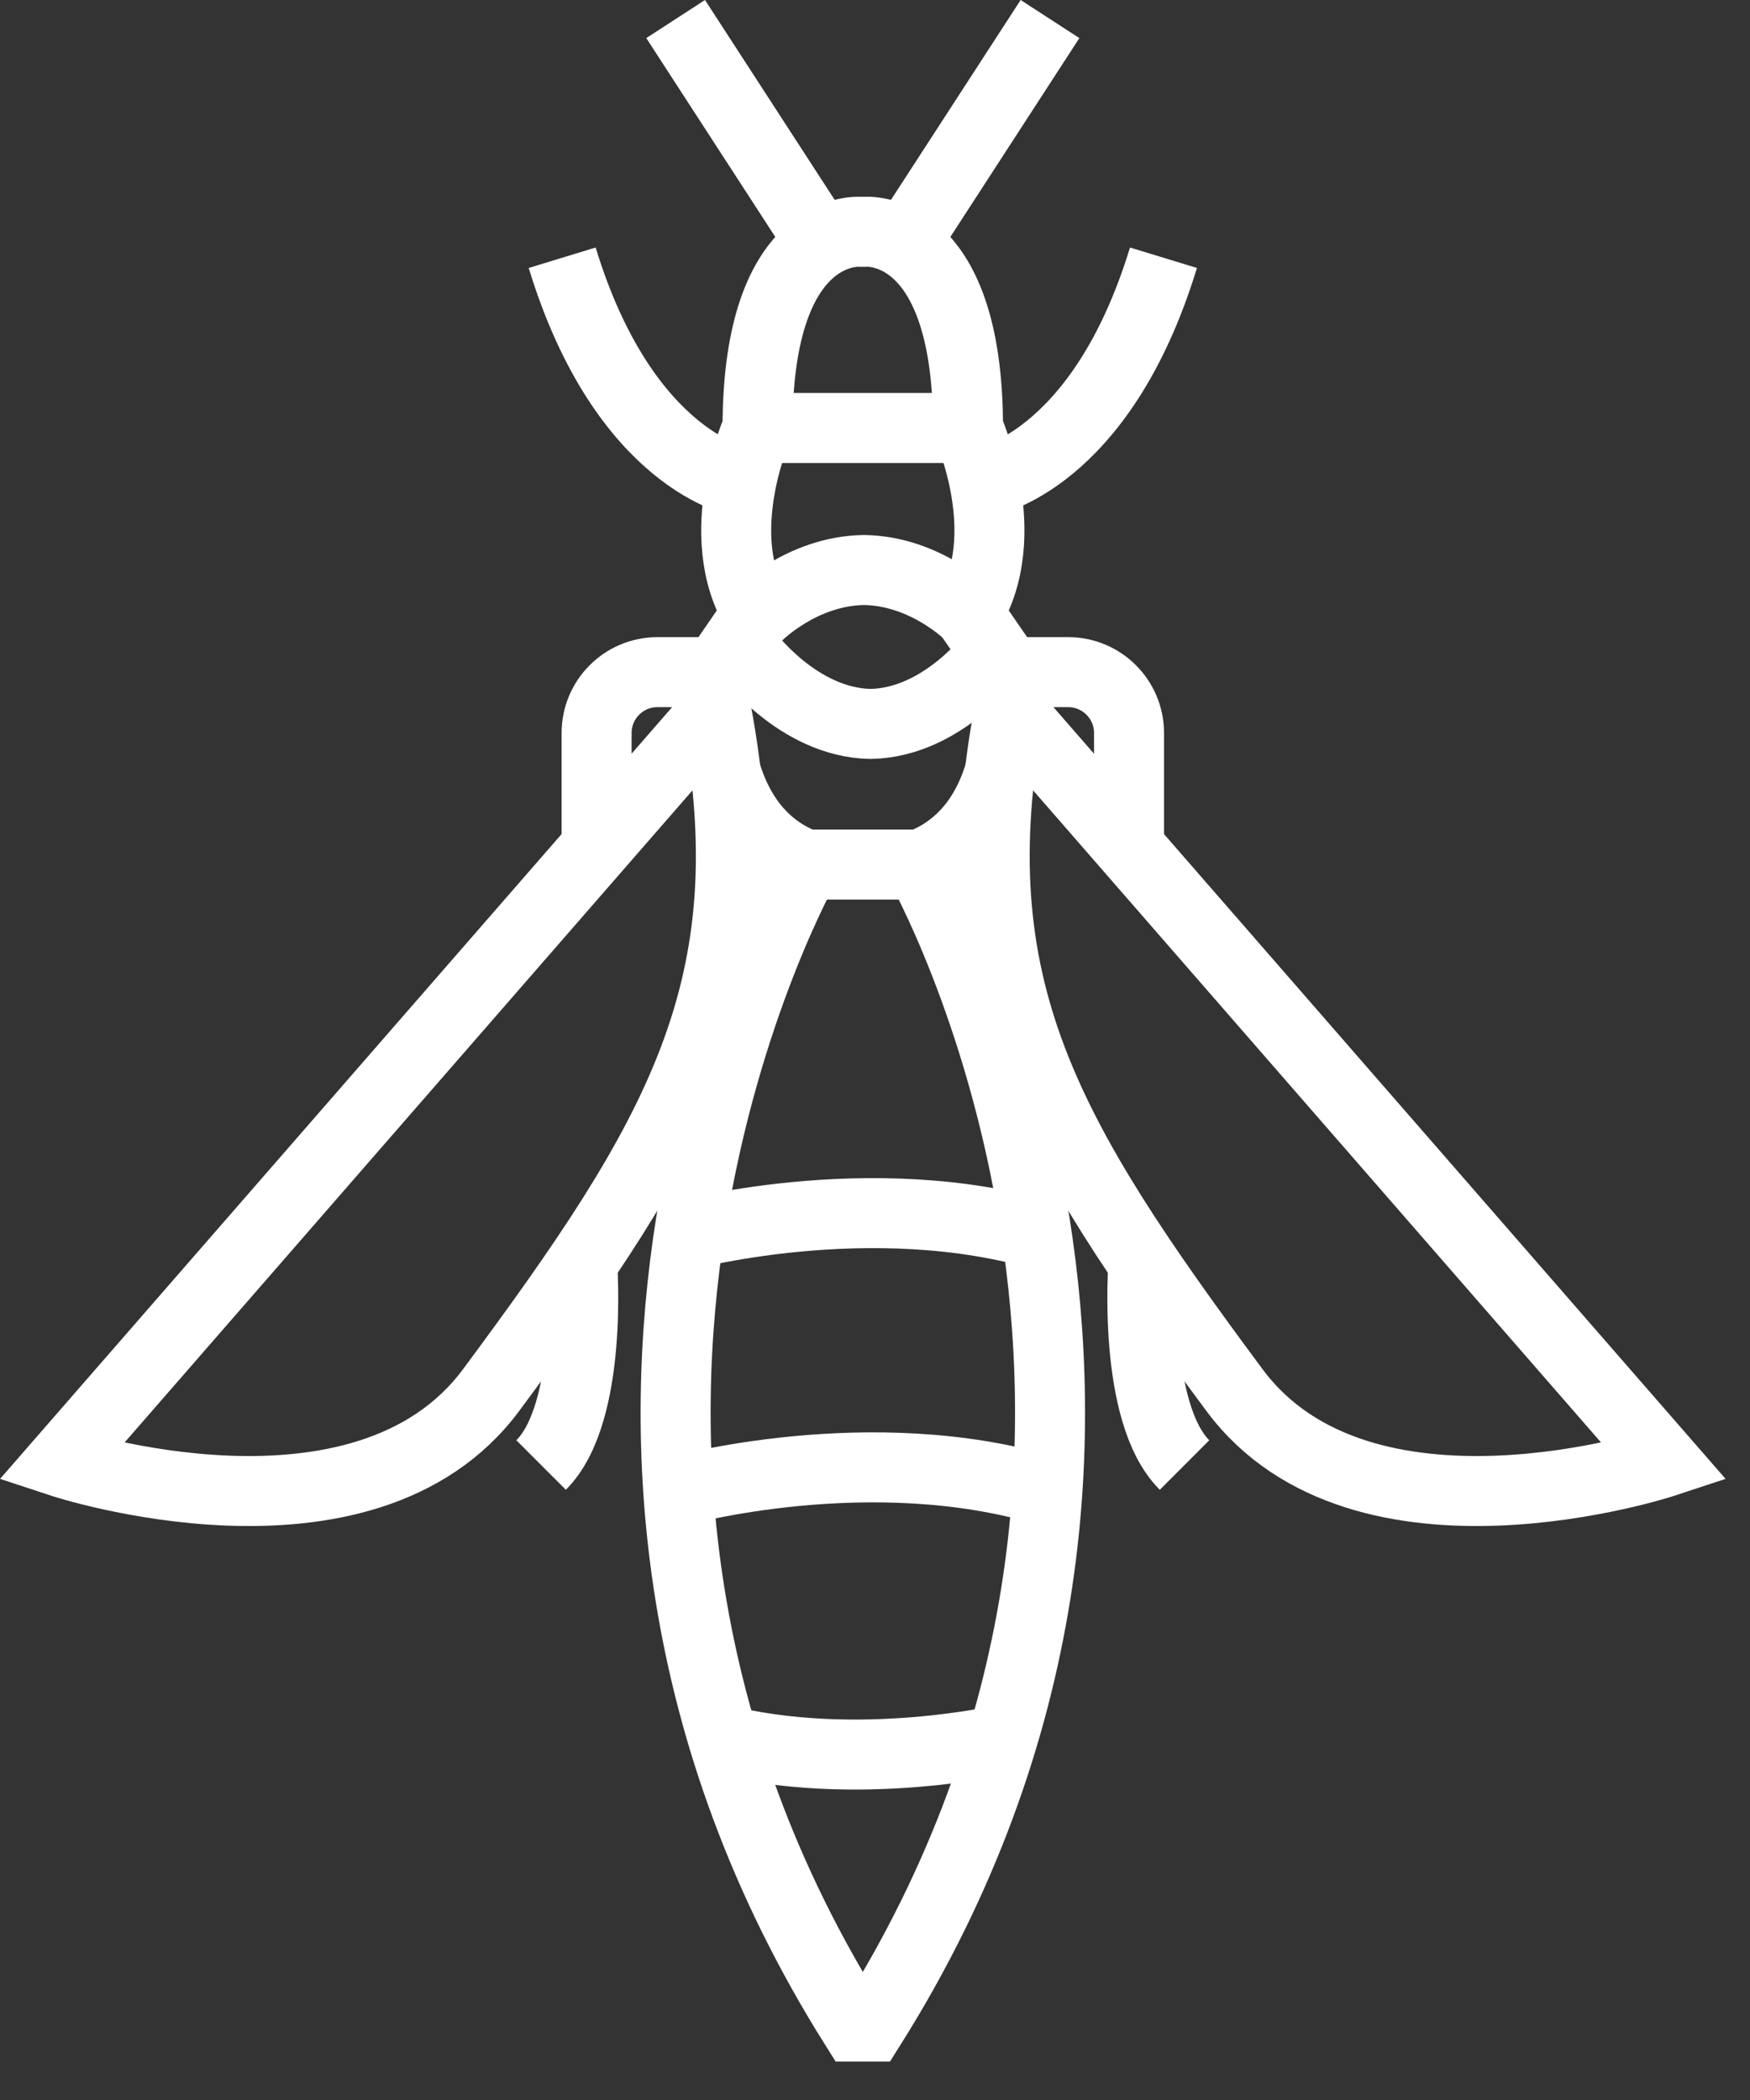
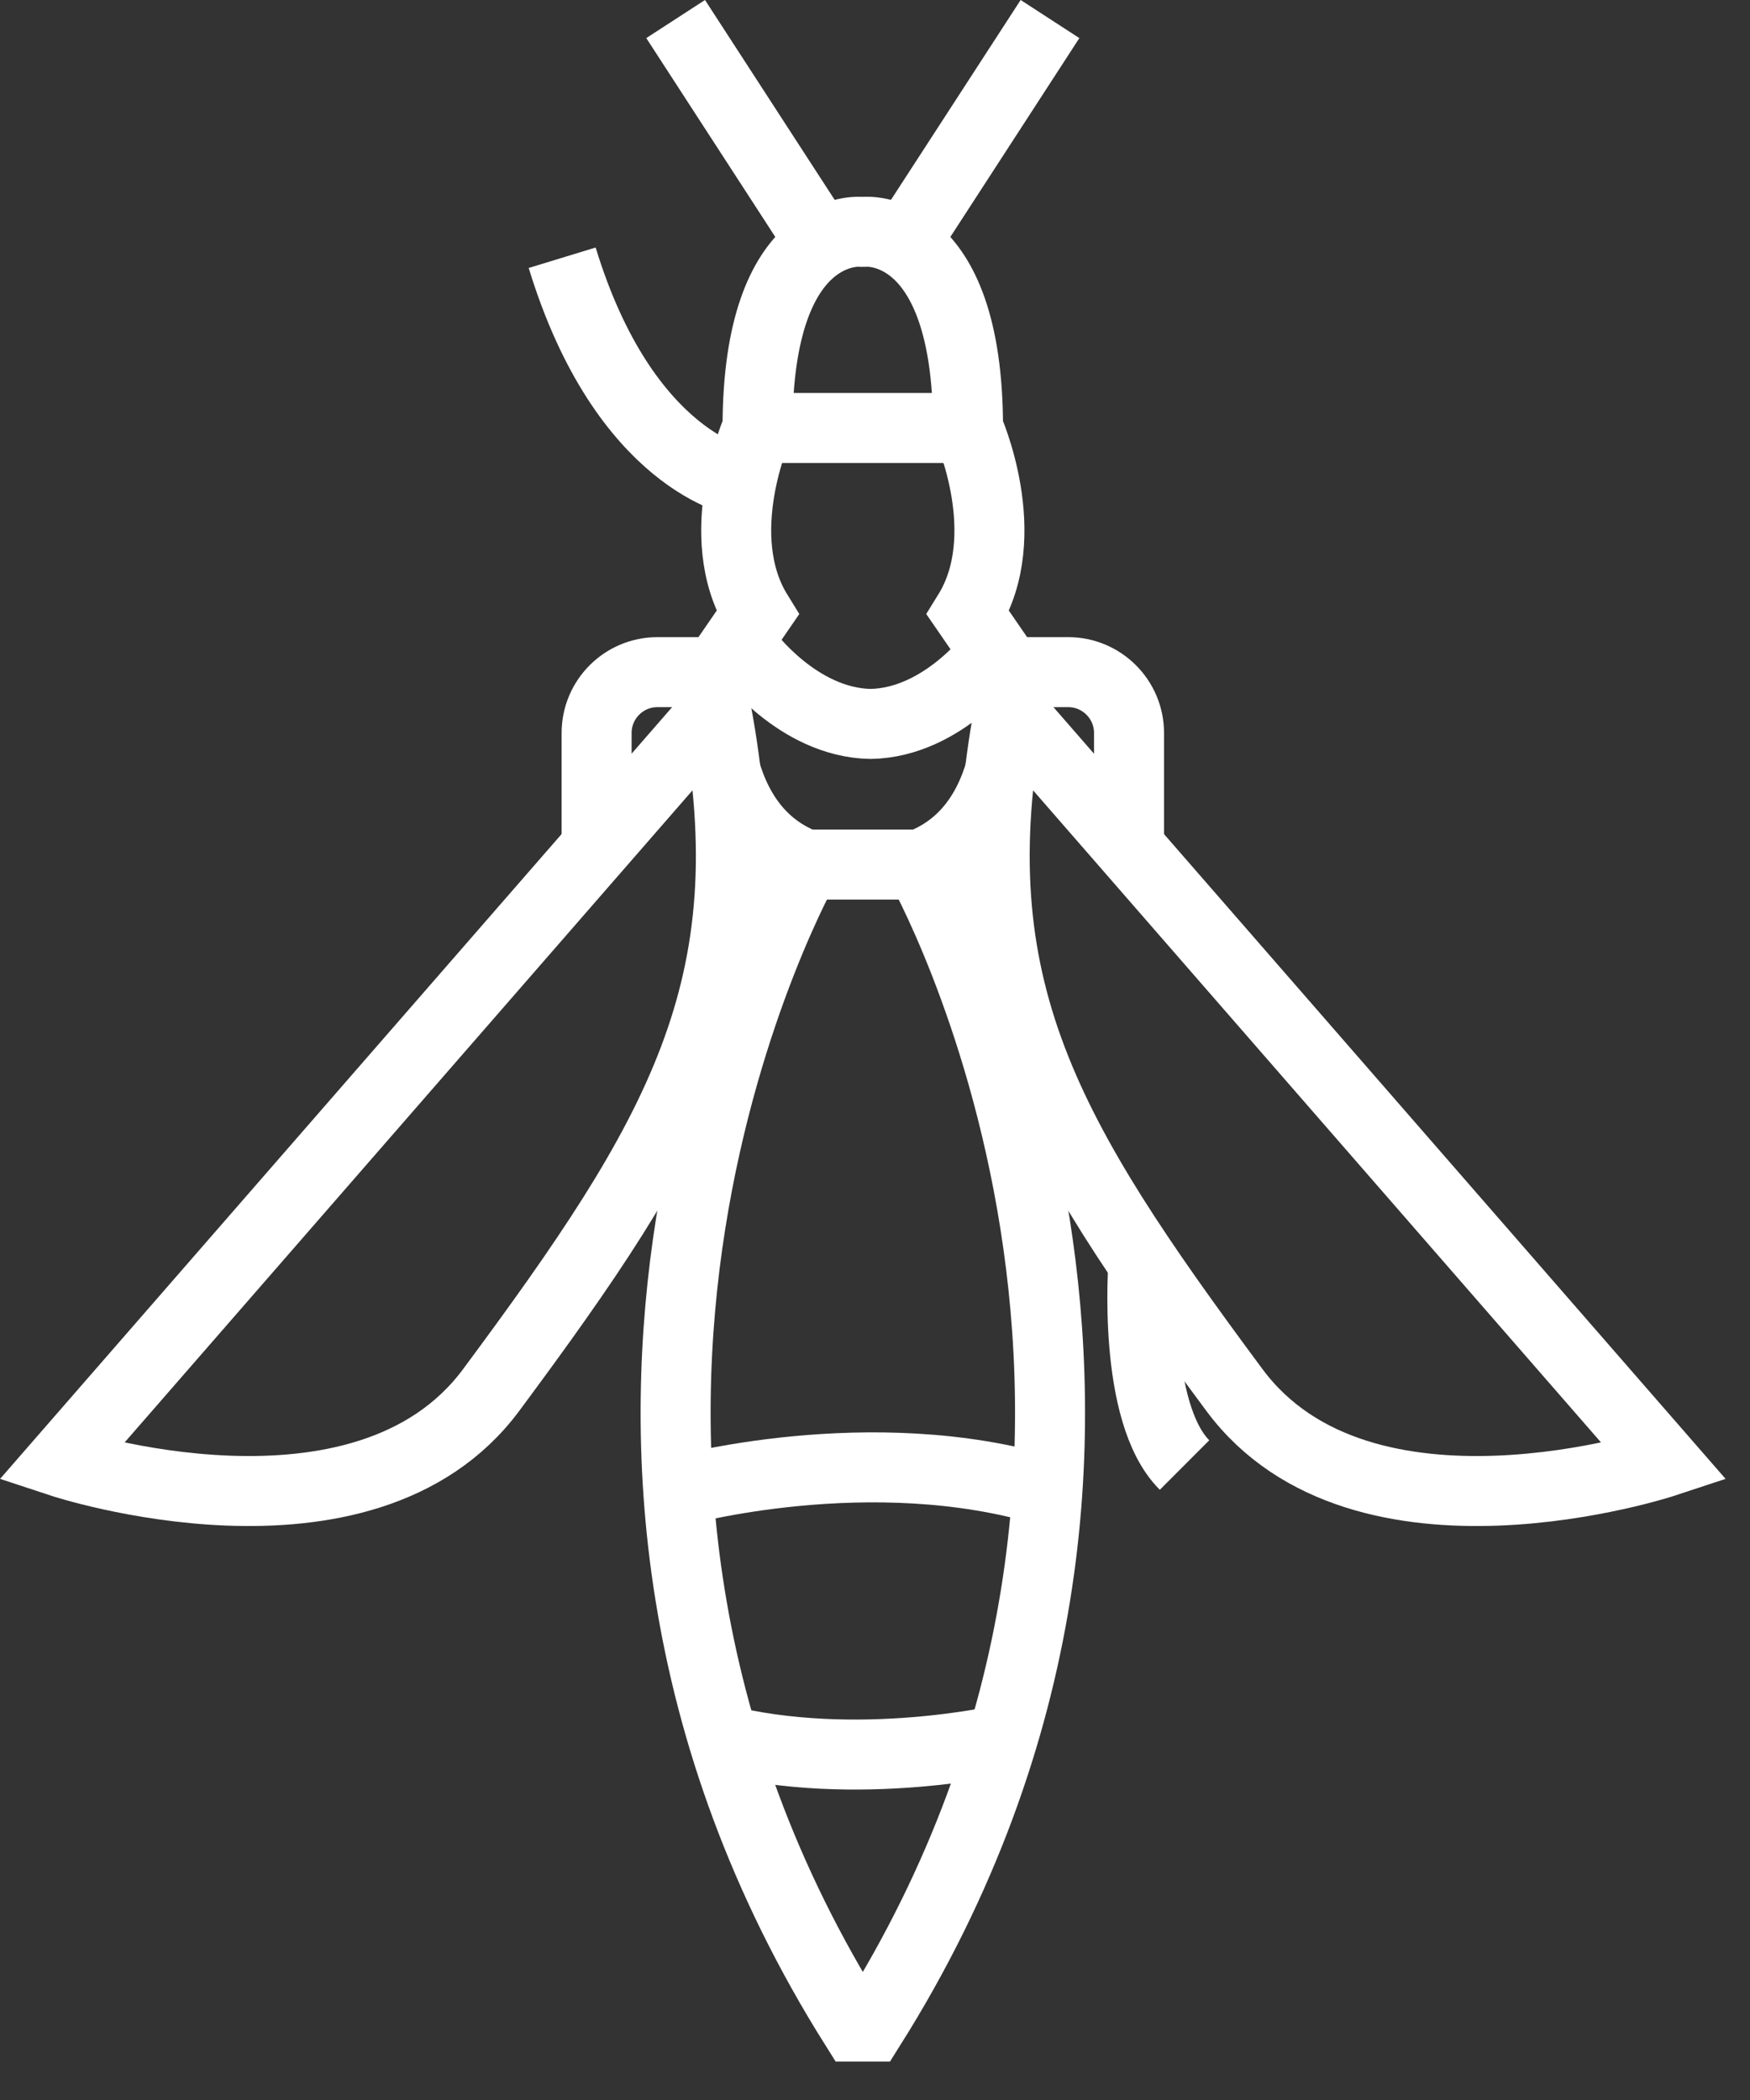
<svg xmlns="http://www.w3.org/2000/svg" width="25px" height="30px" viewBox="0 0 25 30">
  <rect x="0" y="0" width="25" height="30" fill="#333333" stroke="none" />
  <title>Thrips Icon</title>
  <desc>Created with Sketch.</desc>
  <g id="Homepage" stroke="none" stroke-width="1" fill="none" fill-rule="evenodd">
    <g id="Thrips-Icon" stroke="#FFFFFF">
      <path d="M14.421,10.142 L23.78,20.888 C23.78,20.888 19.459,22.316 17.635,19.858 C14.948,16.236 13.674,14.109 14.421,10.142" id="Stroke-1" />
      <path d="M14.41,9.602 L15.26,9.602 C15.739,9.602 16.129,9.992 16.129,10.471 L16.129,12.103" id="Stroke-3" />
      <path d="M16.335,18.042 C16.335,18.042 16.168,20.176 16.922,20.929" id="Stroke-5" />
-       <path d="M14.061,6.886 C14.061,6.886 15.725,6.615 16.621,3.682" id="Stroke-7" />
      <path d="M12.92,3.478 L15,0.272" id="Stroke-9" />
      <path d="M12.214,28.951 C6.893,20.492 11.51,12.351 11.51,12.351 C9.977,11.77 10.241,9.602 10.241,9.602 L10.822,8.757 C10.136,7.646 10.822,6.114 10.822,6.114 C10.822,3.153 12.305,3.312 12.305,3.312 L12.347,3.312 C12.347,3.312 13.829,3.153 13.829,6.114 C13.829,6.114 14.517,7.646 13.829,8.757 L14.41,9.602 C14.41,9.602 14.675,11.77 13.142,12.351 C13.142,12.351 17.76,20.492 12.438,28.951 L12.214,28.951 Z" id="Stroke-11" />
      <path d="M10.23,10.142 L0.872,20.888 C0.872,20.888 5.192,22.316 7.016,19.858 C9.704,16.236 10.977,14.109 10.23,10.142" id="Stroke-13" />
      <path d="M10.241,9.602 L9.392,9.602 C8.912,9.602 8.523,9.992 8.523,10.471 L8.523,12.103" id="Stroke-15" />
-       <path d="M8.316,18.042 C8.316,18.042 8.483,20.176 7.73,20.929" id="Stroke-17" />
      <path d="M10.592,6.886 C10.592,6.886 8.927,6.615 8.031,3.682" id="Stroke-19" />
      <path d="M11.732,3.478 L9.652,0.272" id="Stroke-21" />
      <path d="M11.51,12.351 L13.142,12.351" id="Stroke-23" />
      <path d="M10.661,9.315 C10.661,9.315 11.39,10.323 12.437,10.342 C13.484,10.323 14.213,9.315 14.213,9.315" id="Stroke-25" />
-       <path d="M13.869,8.802 C13.869,8.802 13.242,8.156 12.342,8.143 C11.442,8.156 10.815,8.802 10.815,8.802" id="Stroke-27" />
      <path d="M10.822,6.114 L13.829,6.114" id="Stroke-29" />
      <path d="M9.69,21.301 C9.69,21.301 12.438,20.539 14.963,21.301" id="Stroke-31" />
      <path d="M14.398,24.838 C14.398,24.838 12.239,25.349 10.254,24.838" id="Stroke-33" />
-       <path d="M9.69,17.669 C9.69,17.669 12.438,16.907 14.963,17.669" id="Stroke-35" />
    </g>
  </g>
</svg>